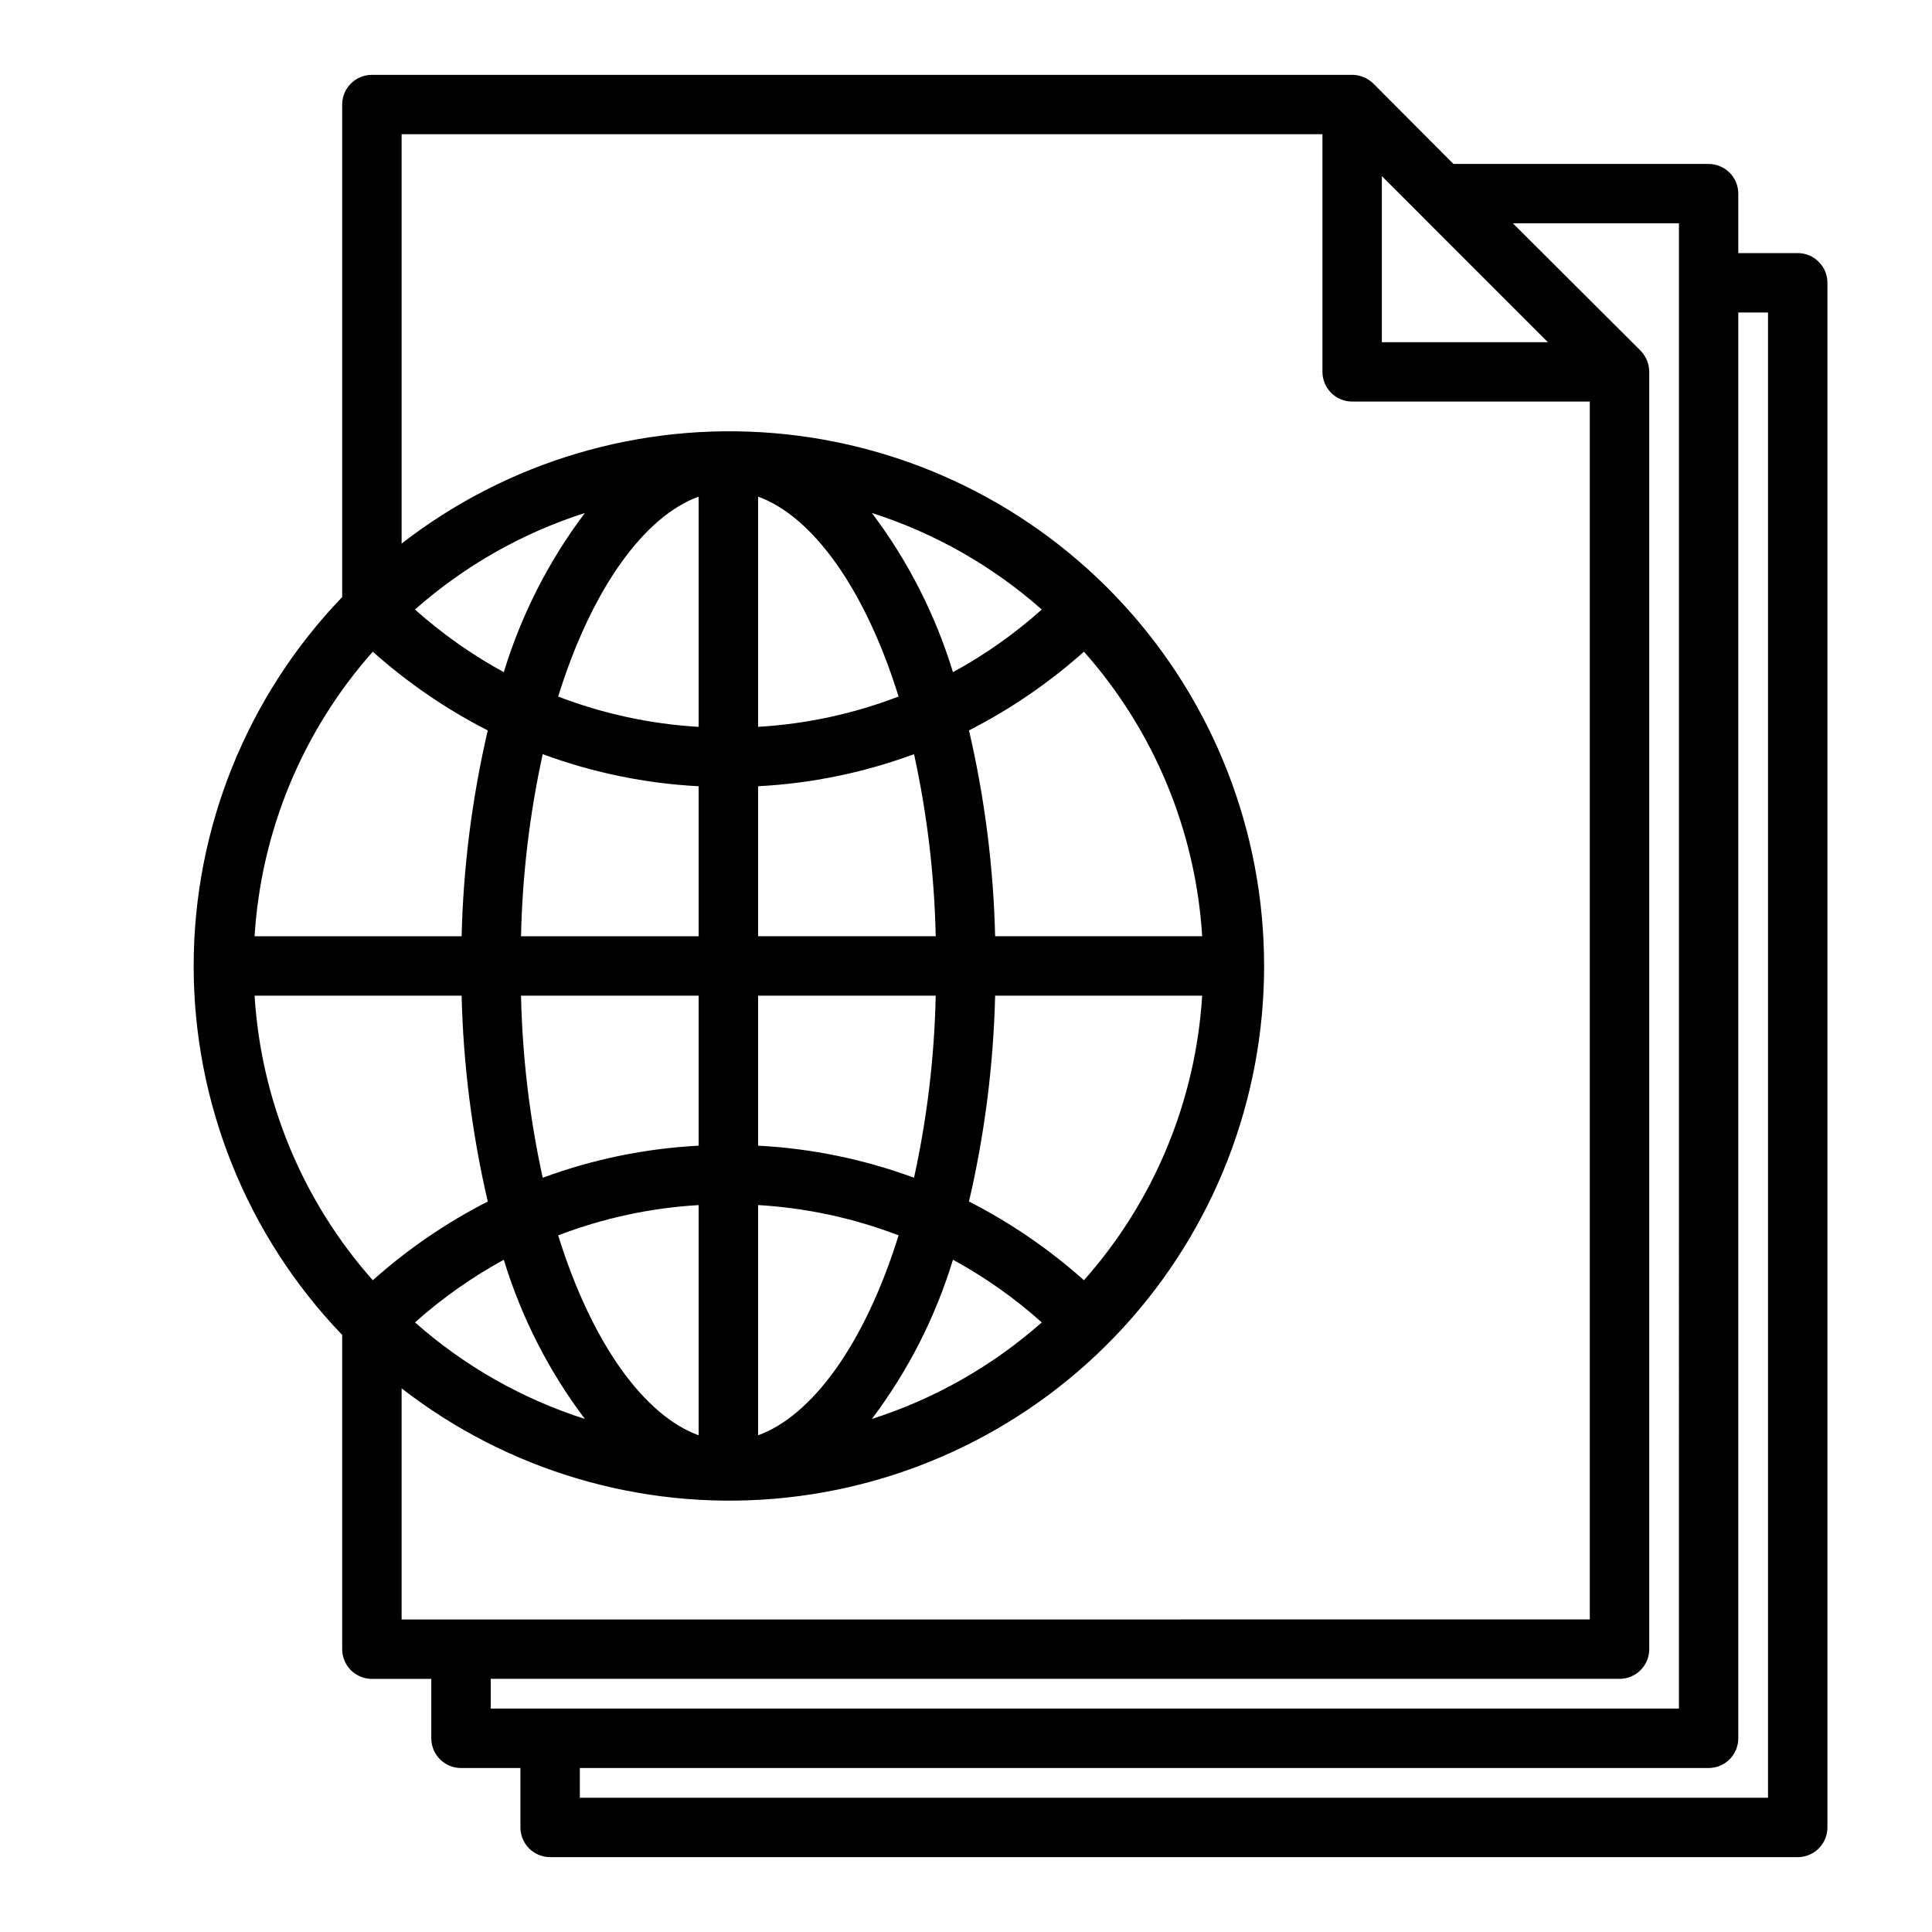
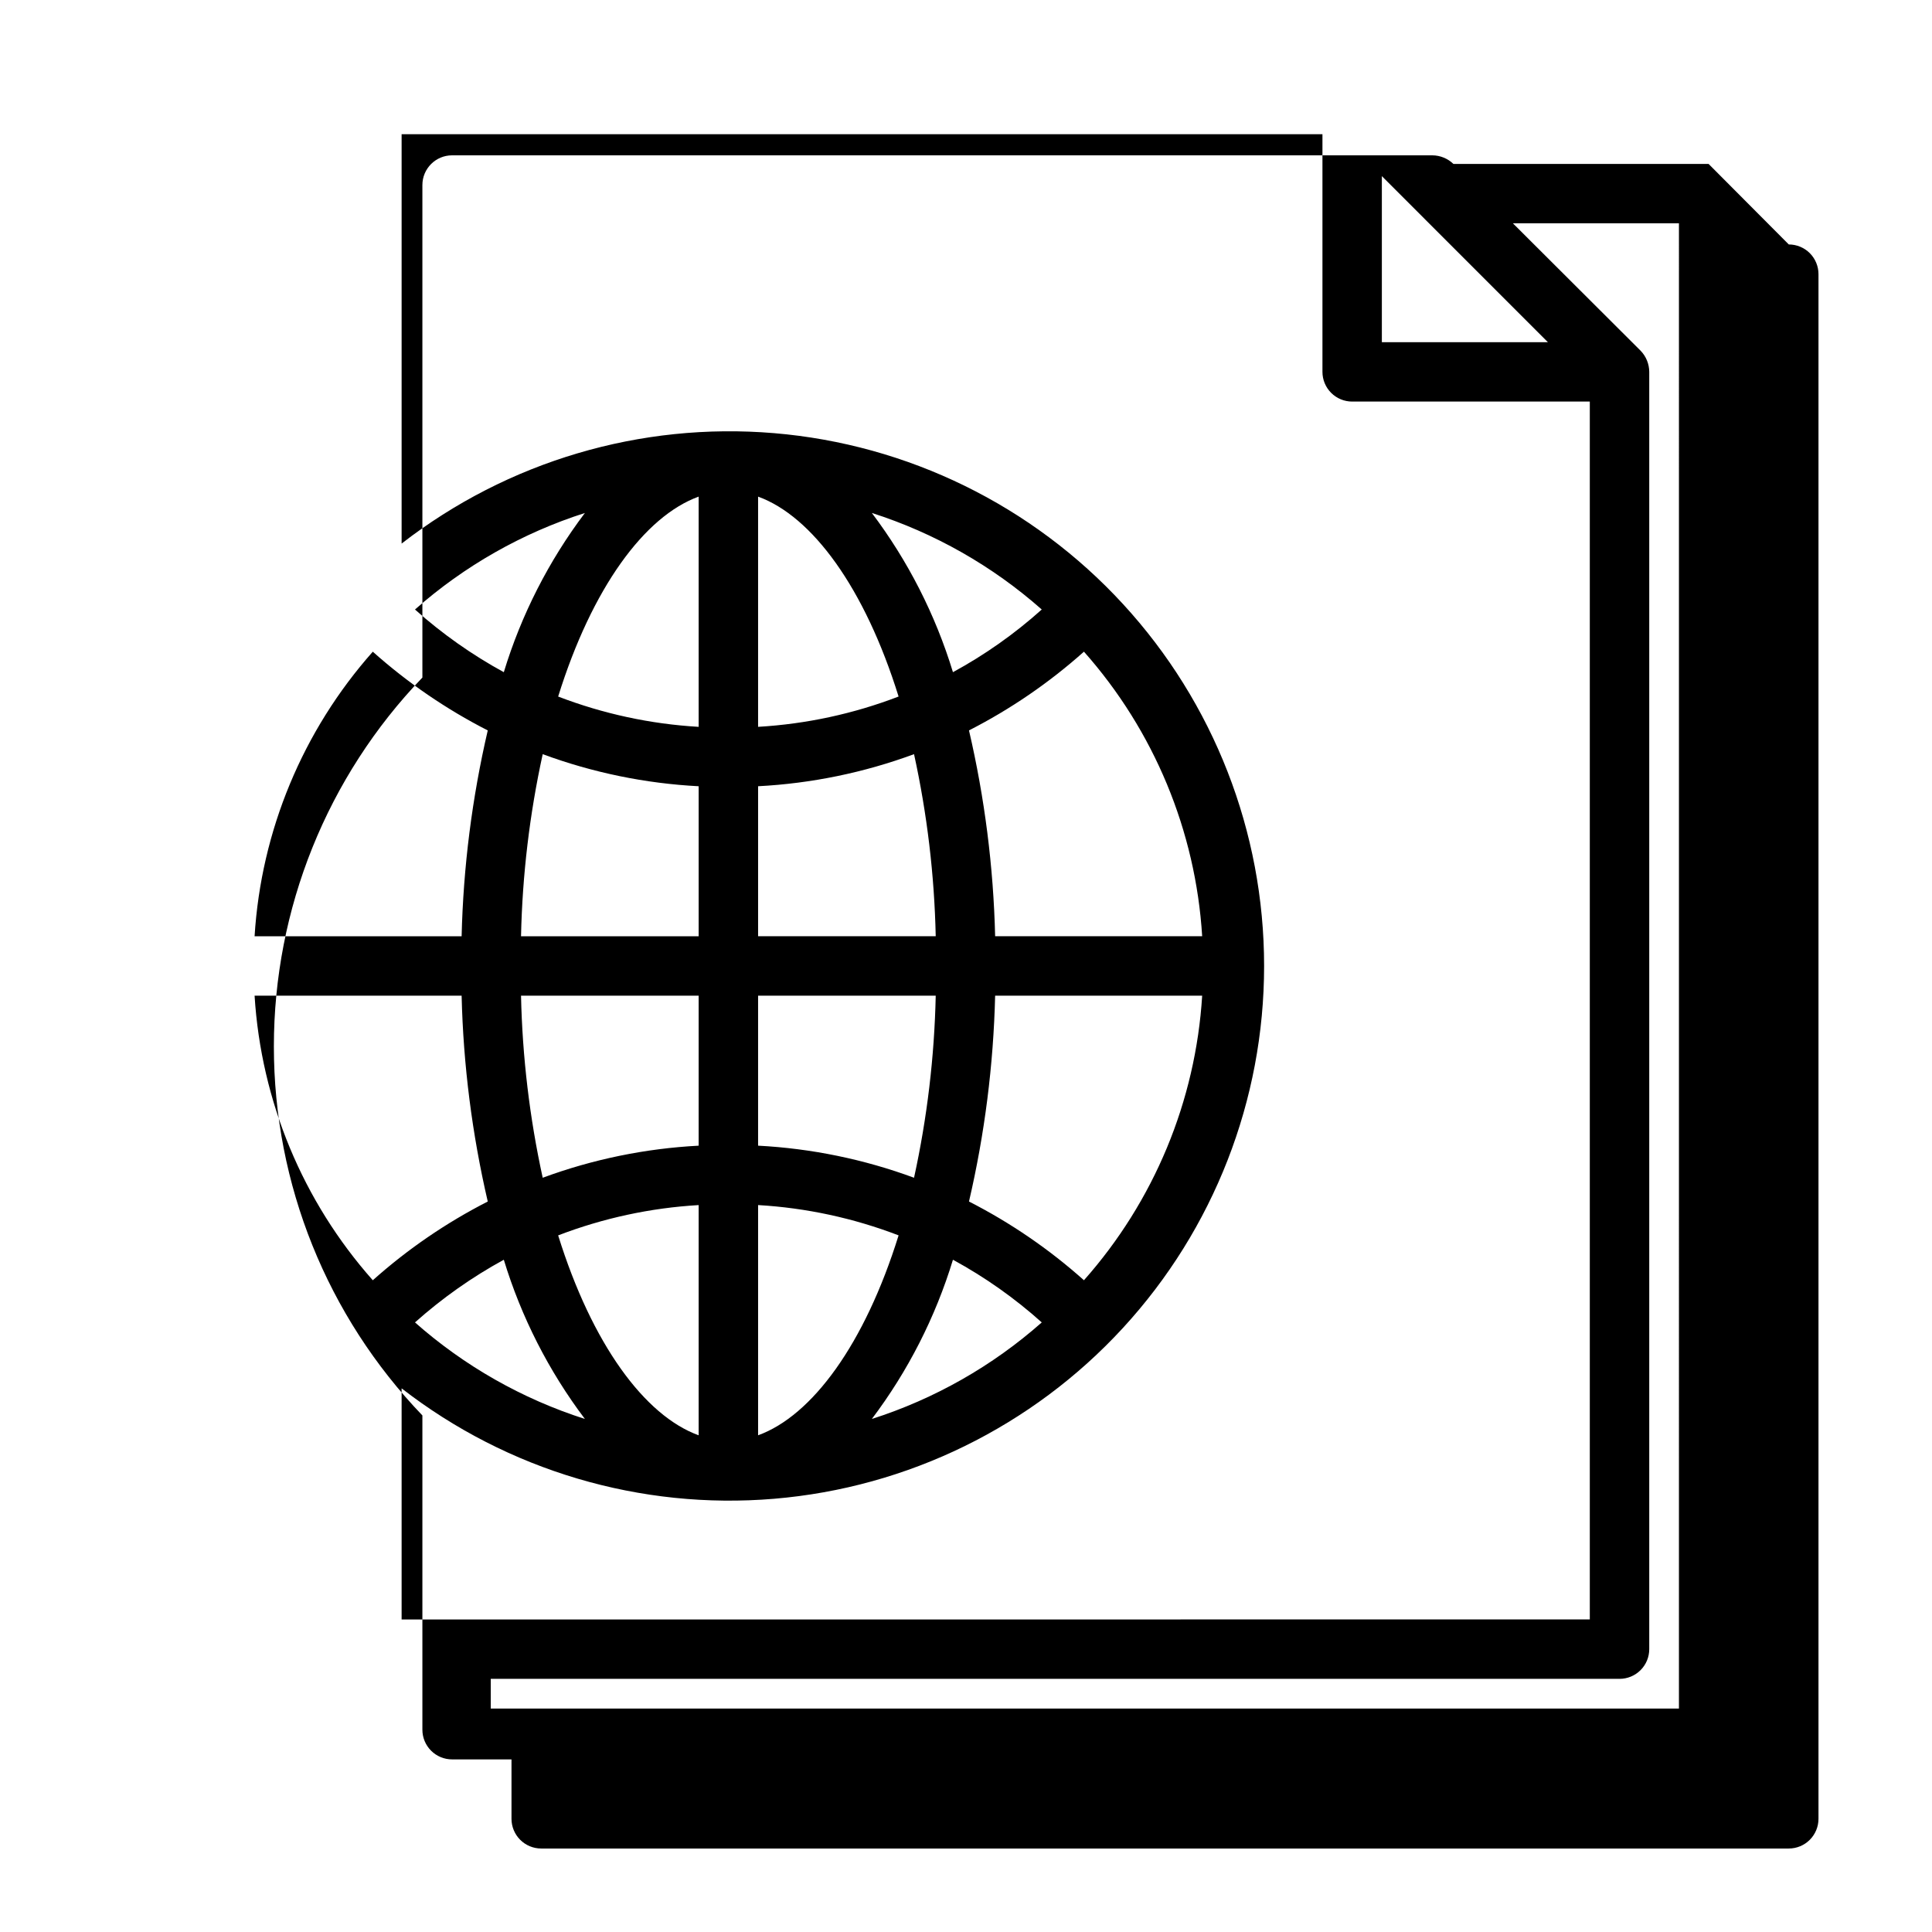
<svg xmlns="http://www.w3.org/2000/svg" fill="#000000" width="800px" height="800px" version="1.1" viewBox="144 144 512 512">
  <g>
-     <path d="m620.41 636.16h-330.62c-4.348 0-7.871-3.523-7.871-7.871v-23.617h15.742v15.742h314.88v-393.6h-15.742v-15.742h23.617-0.004c2.09 0 4.09 0.828 5.566 2.305 1.477 1.477 2.309 3.481 2.309 5.566v409.35c0 2.086-0.832 4.09-2.309 5.566-1.477 1.473-3.477 2.305-5.566 2.305z" />
-     <path d="m596.8 187.45h-67.621l-21.254-21.332c-1.504-1.449-3.504-2.269-5.59-2.285h-259.78c-4.348 0-7.871 3.527-7.871 7.875v130.52c-25.258 26.285-39.359 61.32-39.359 97.773 0 36.449 14.102 71.484 39.359 97.77v83.285c0 2.09 0.828 4.09 2.305 5.566 1.477 1.477 3.477 2.305 5.566 2.305h15.742v15.746c0 2.086 0.832 4.09 2.309 5.566 1.477 1.477 3.477 2.305 5.566 2.305h330.62c2.086 0 4.09-0.828 5.566-2.305 1.473-1.477 2.305-3.481 2.305-5.566v-409.35c0-2.086-0.832-4.09-2.305-5.566-1.477-1.473-3.481-2.305-5.566-2.305zm-86.594 3.227 44.004 44.008h-44.004zm-267.41 126.03c9.219 8.23 19.461 15.242 30.465 20.863-4.16 17.898-6.484 36.18-6.926 54.551h-54.867c1.727-27.93 12.758-54.48 31.328-75.414zm49.121 154.68v0.004c11.926-4.578 24.484-7.289 37.234-8.031v61.008c-14.324-5.195-28.258-24.164-37.234-52.977zm7.086 48.648v0.004c-16.617-5.316-31.953-14.027-45.027-25.586 7.188-6.414 15.082-11.988 23.539-16.609 4.633 15.215 11.91 29.5 21.488 42.195zm-11.18-63.922v0.004c-3.469-15.859-5.394-32.02-5.746-48.254h47.074v39.754c-14.125 0.738-28.059 3.602-41.328 8.5zm-5.746-63.996c0.352-16.23 2.277-32.391 5.746-48.254 13.27 4.898 27.203 7.766 41.328 8.5v39.754zm9.84-63.527c8.973-28.812 22.906-47.781 37.234-52.98v61.012c-12.75-0.742-25.309-3.449-37.234-8.031zm-14.406-6.453h0.004c-8.457-4.621-16.352-10.195-23.539-16.609 13.074-11.555 28.41-20.27 45.027-25.586-9.578 12.699-16.855 26.98-21.488 42.195zm-66.043 85.727h54.867c0.441 18.371 2.766 36.652 6.926 54.551-11.004 5.621-21.246 12.633-30.465 20.863-18.57-20.934-29.602-47.484-31.328-75.414zm38.965 165.31v-61.246c28.07 21.785 63.301 32.23 98.707 29.262 35.41-2.965 68.41-19.129 92.461-45.281 24.055-26.152 37.402-60.387 37.402-95.918 0-35.535-13.348-69.77-37.402-95.922-24.051-26.152-57.051-42.312-92.461-45.281-35.406-2.969-70.637 7.477-98.707 29.262v-108.48h244.03v62.977c0 2.086 0.832 4.09 2.309 5.566 1.477 1.477 3.477 2.305 5.566 2.305h62.977v322.75zm150.36-110.76c4.164-17.898 6.484-36.18 6.93-54.551h54.867c-1.73 27.93-12.758 54.48-31.332 75.414-9.219-8.23-19.457-15.242-30.465-20.863zm19.285 32.039c-13.074 11.559-28.406 20.27-45.027 25.586 9.582-12.695 16.855-26.98 21.492-42.195 8.465 4.602 16.363 10.176 23.535 16.609zm-12.355-102.34c-0.445-18.371-2.766-36.652-6.93-54.551 11.008-5.621 21.246-12.633 30.465-20.863 18.574 20.934 29.602 47.484 31.332 75.414zm-11.18-69.98c-4.637-15.215-11.91-29.496-21.492-42.195 16.621 5.316 31.953 14.031 45.027 25.586-7.172 6.434-15.07 12.008-23.535 16.609zm-14.406 6.453c-11.922 4.582-24.484 7.289-37.234 8.031v-61.008c14.328 5.195 28.262 24.168 37.234 52.977zm4.094 15.273c3.473 15.863 5.394 32.023 5.746 48.254h-47.074v-39.754c14.125-0.734 28.059-3.602 41.328-8.5zm5.746 64c-0.352 16.234-2.273 32.395-5.746 48.254-13.27-4.898-27.203-7.762-41.328-8.5v-39.754zm-9.84 63.527c-8.973 28.812-22.906 47.781-37.234 52.98v-61.012c12.75 0.742 25.312 3.453 37.234 8.031zm206.8 125.4h-314.88v-7.875h299.14c2.086 0 4.09-0.828 5.566-2.305 1.477-1.477 2.305-3.477 2.305-5.566v-338.5c-0.016-2.086-0.832-4.09-2.281-5.59l-33.852-33.77h44.004z" />
+     <path d="m596.8 187.45h-67.621c-1.504-1.449-3.504-2.269-5.59-2.285h-259.78c-4.348 0-7.871 3.527-7.871 7.875v130.52c-25.258 26.285-39.359 61.32-39.359 97.773 0 36.449 14.102 71.484 39.359 97.77v83.285c0 2.09 0.828 4.09 2.305 5.566 1.477 1.477 3.477 2.305 5.566 2.305h15.742v15.746c0 2.086 0.832 4.09 2.309 5.566 1.477 1.477 3.477 2.305 5.566 2.305h330.62c2.086 0 4.09-0.828 5.566-2.305 1.473-1.477 2.305-3.481 2.305-5.566v-409.35c0-2.086-0.832-4.09-2.305-5.566-1.477-1.473-3.481-2.305-5.566-2.305zm-86.594 3.227 44.004 44.008h-44.004zm-267.41 126.03c9.219 8.23 19.461 15.242 30.465 20.863-4.16 17.898-6.484 36.18-6.926 54.551h-54.867c1.727-27.93 12.758-54.48 31.328-75.414zm49.121 154.68v0.004c11.926-4.578 24.484-7.289 37.234-8.031v61.008c-14.324-5.195-28.258-24.164-37.234-52.977zm7.086 48.648v0.004c-16.617-5.316-31.953-14.027-45.027-25.586 7.188-6.414 15.082-11.988 23.539-16.609 4.633 15.215 11.91 29.5 21.488 42.195zm-11.18-63.922v0.004c-3.469-15.859-5.394-32.02-5.746-48.254h47.074v39.754c-14.125 0.738-28.059 3.602-41.328 8.5zm-5.746-63.996c0.352-16.23 2.277-32.391 5.746-48.254 13.27 4.898 27.203 7.766 41.328 8.5v39.754zm9.84-63.527c8.973-28.812 22.906-47.781 37.234-52.98v61.012c-12.75-0.742-25.309-3.449-37.234-8.031zm-14.406-6.453h0.004c-8.457-4.621-16.352-10.195-23.539-16.609 13.074-11.555 28.41-20.27 45.027-25.586-9.578 12.699-16.855 26.98-21.488 42.195zm-66.043 85.727h54.867c0.441 18.371 2.766 36.652 6.926 54.551-11.004 5.621-21.246 12.633-30.465 20.863-18.57-20.934-29.602-47.484-31.328-75.414zm38.965 165.31v-61.246c28.07 21.785 63.301 32.23 98.707 29.262 35.41-2.965 68.41-19.129 92.461-45.281 24.055-26.152 37.402-60.387 37.402-95.918 0-35.535-13.348-69.77-37.402-95.922-24.051-26.152-57.051-42.312-92.461-45.281-35.406-2.969-70.637 7.477-98.707 29.262v-108.48h244.03v62.977c0 2.086 0.832 4.09 2.309 5.566 1.477 1.477 3.477 2.305 5.566 2.305h62.977v322.75zm150.36-110.76c4.164-17.898 6.484-36.18 6.93-54.551h54.867c-1.73 27.93-12.758 54.48-31.332 75.414-9.219-8.23-19.457-15.242-30.465-20.863zm19.285 32.039c-13.074 11.559-28.406 20.27-45.027 25.586 9.582-12.695 16.855-26.98 21.492-42.195 8.465 4.602 16.363 10.176 23.535 16.609zm-12.355-102.34c-0.445-18.371-2.766-36.652-6.93-54.551 11.008-5.621 21.246-12.633 30.465-20.863 18.574 20.934 29.602 47.484 31.332 75.414zm-11.18-69.98c-4.637-15.215-11.91-29.496-21.492-42.195 16.621 5.316 31.953 14.031 45.027 25.586-7.172 6.434-15.07 12.008-23.535 16.609zm-14.406 6.453c-11.922 4.582-24.484 7.289-37.234 8.031v-61.008c14.328 5.195 28.262 24.168 37.234 52.977zm4.094 15.273c3.473 15.863 5.394 32.023 5.746 48.254h-47.074v-39.754c14.125-0.734 28.059-3.602 41.328-8.5zm5.746 64c-0.352 16.234-2.273 32.395-5.746 48.254-13.27-4.898-27.203-7.762-41.328-8.5v-39.754zm-9.84 63.527c-8.973 28.812-22.906 47.781-37.234 52.98v-61.012c12.75 0.742 25.312 3.453 37.234 8.031zm206.8 125.4h-314.88v-7.875h299.14c2.086 0 4.09-0.828 5.566-2.305 1.477-1.477 2.305-3.477 2.305-5.566v-338.5c-0.016-2.086-0.832-4.09-2.281-5.59l-33.852-33.77h44.004z" />
  </g>
</svg>